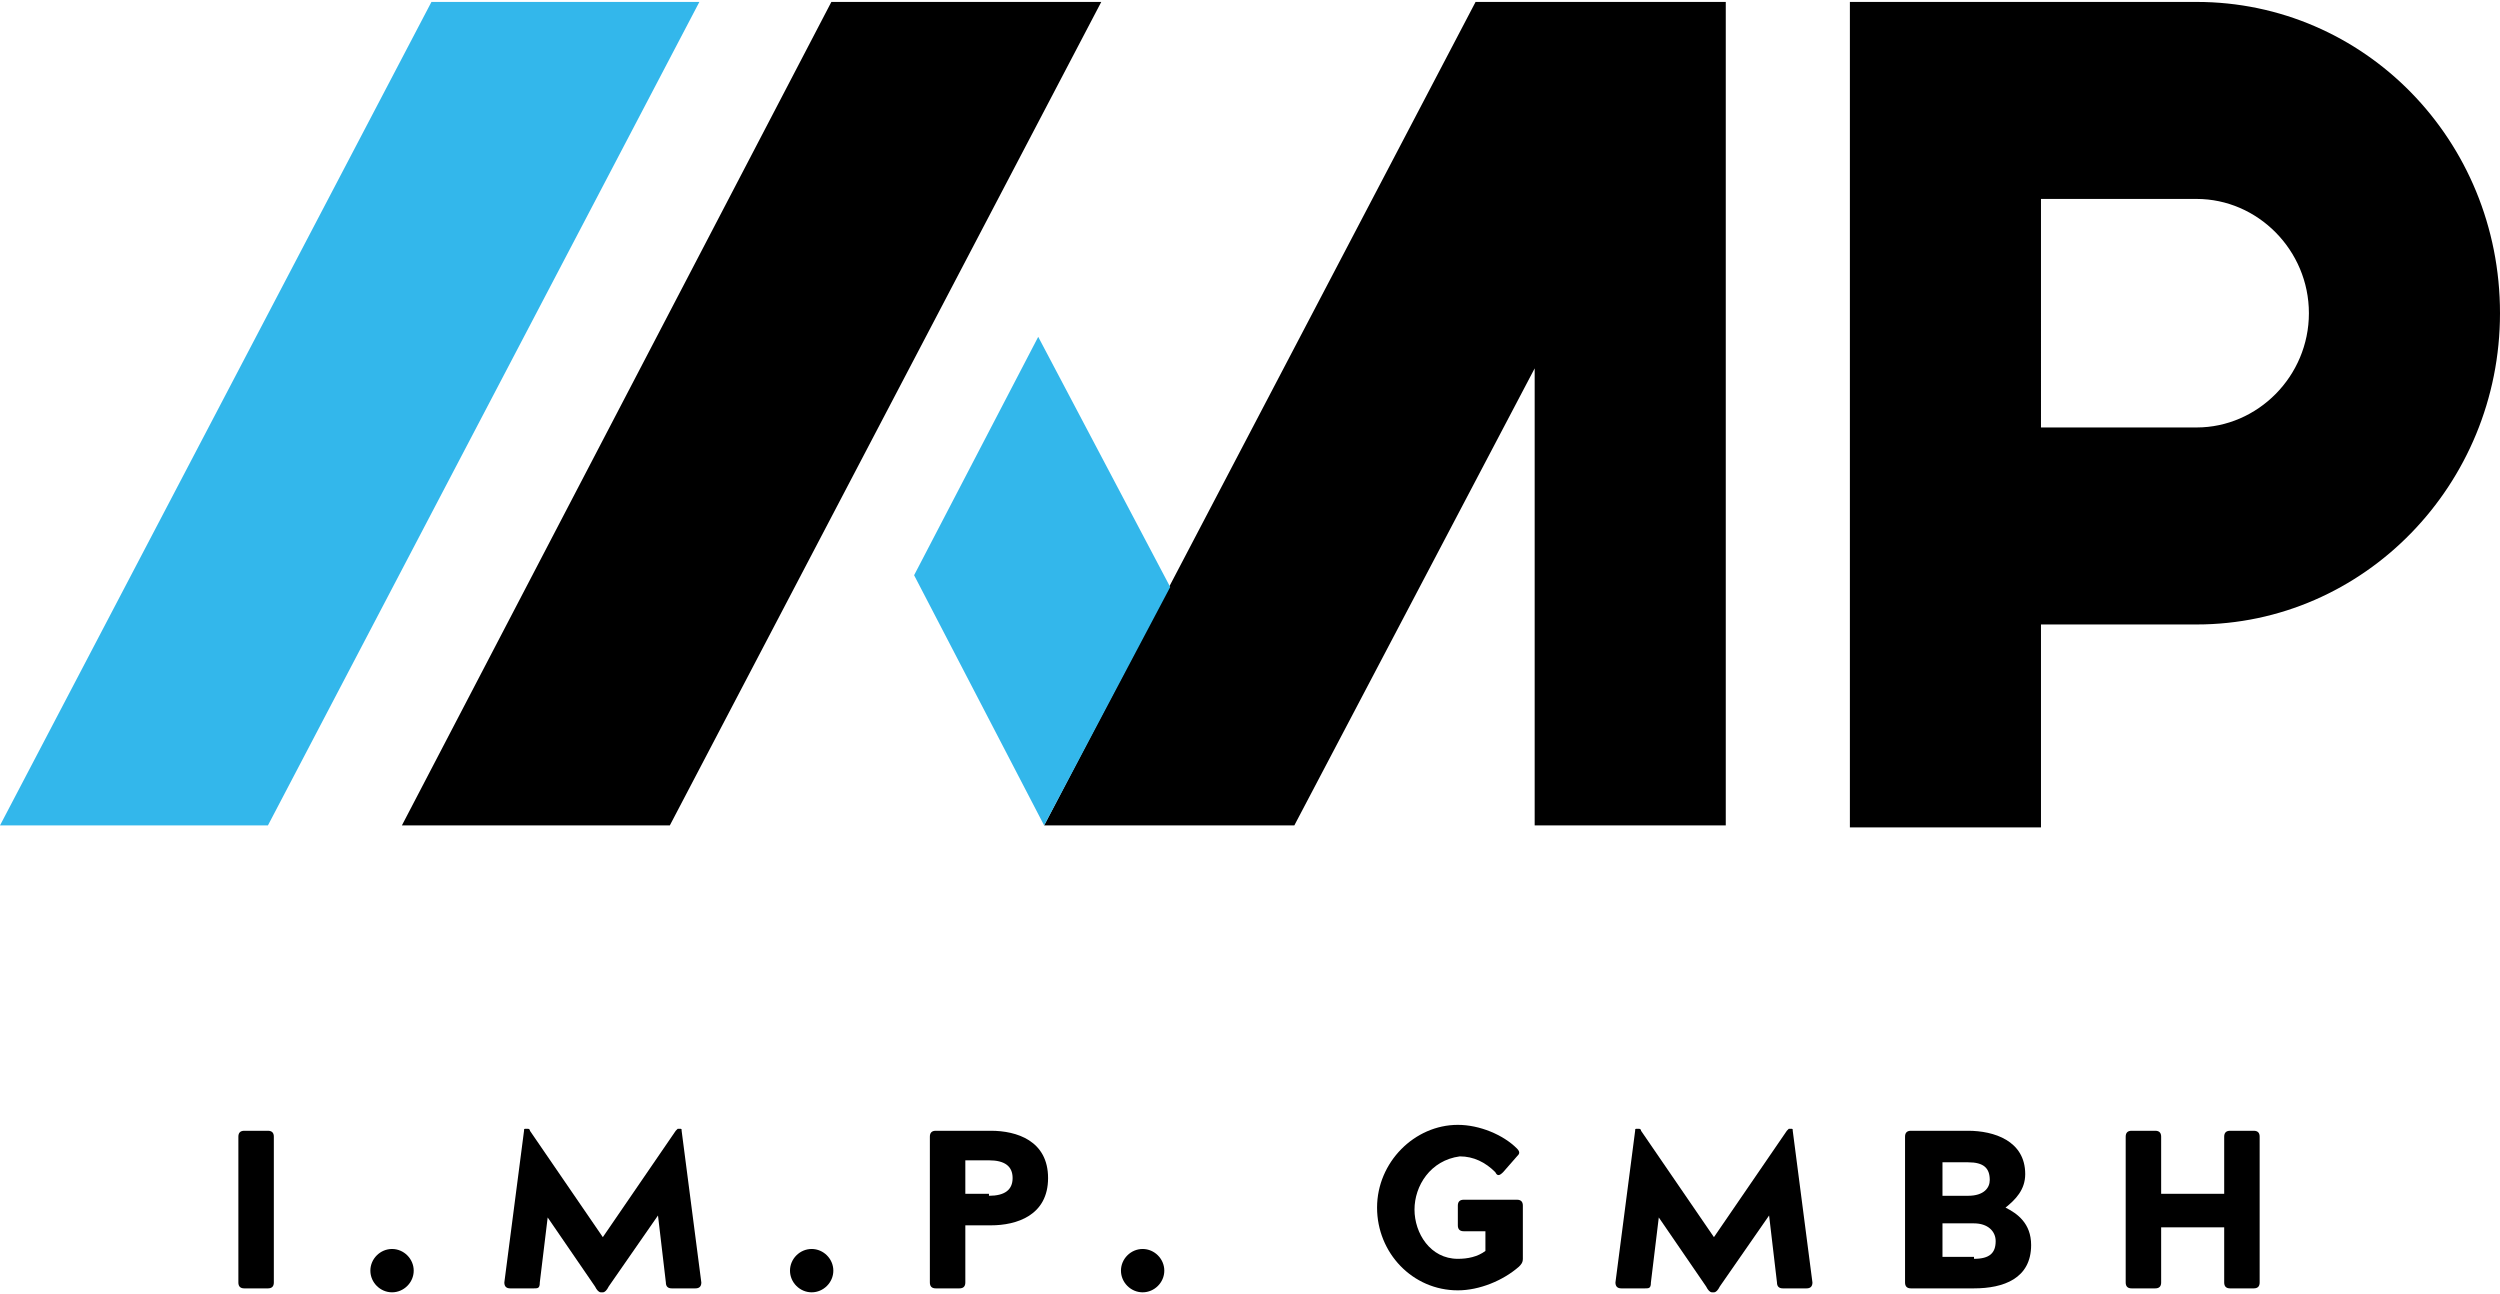
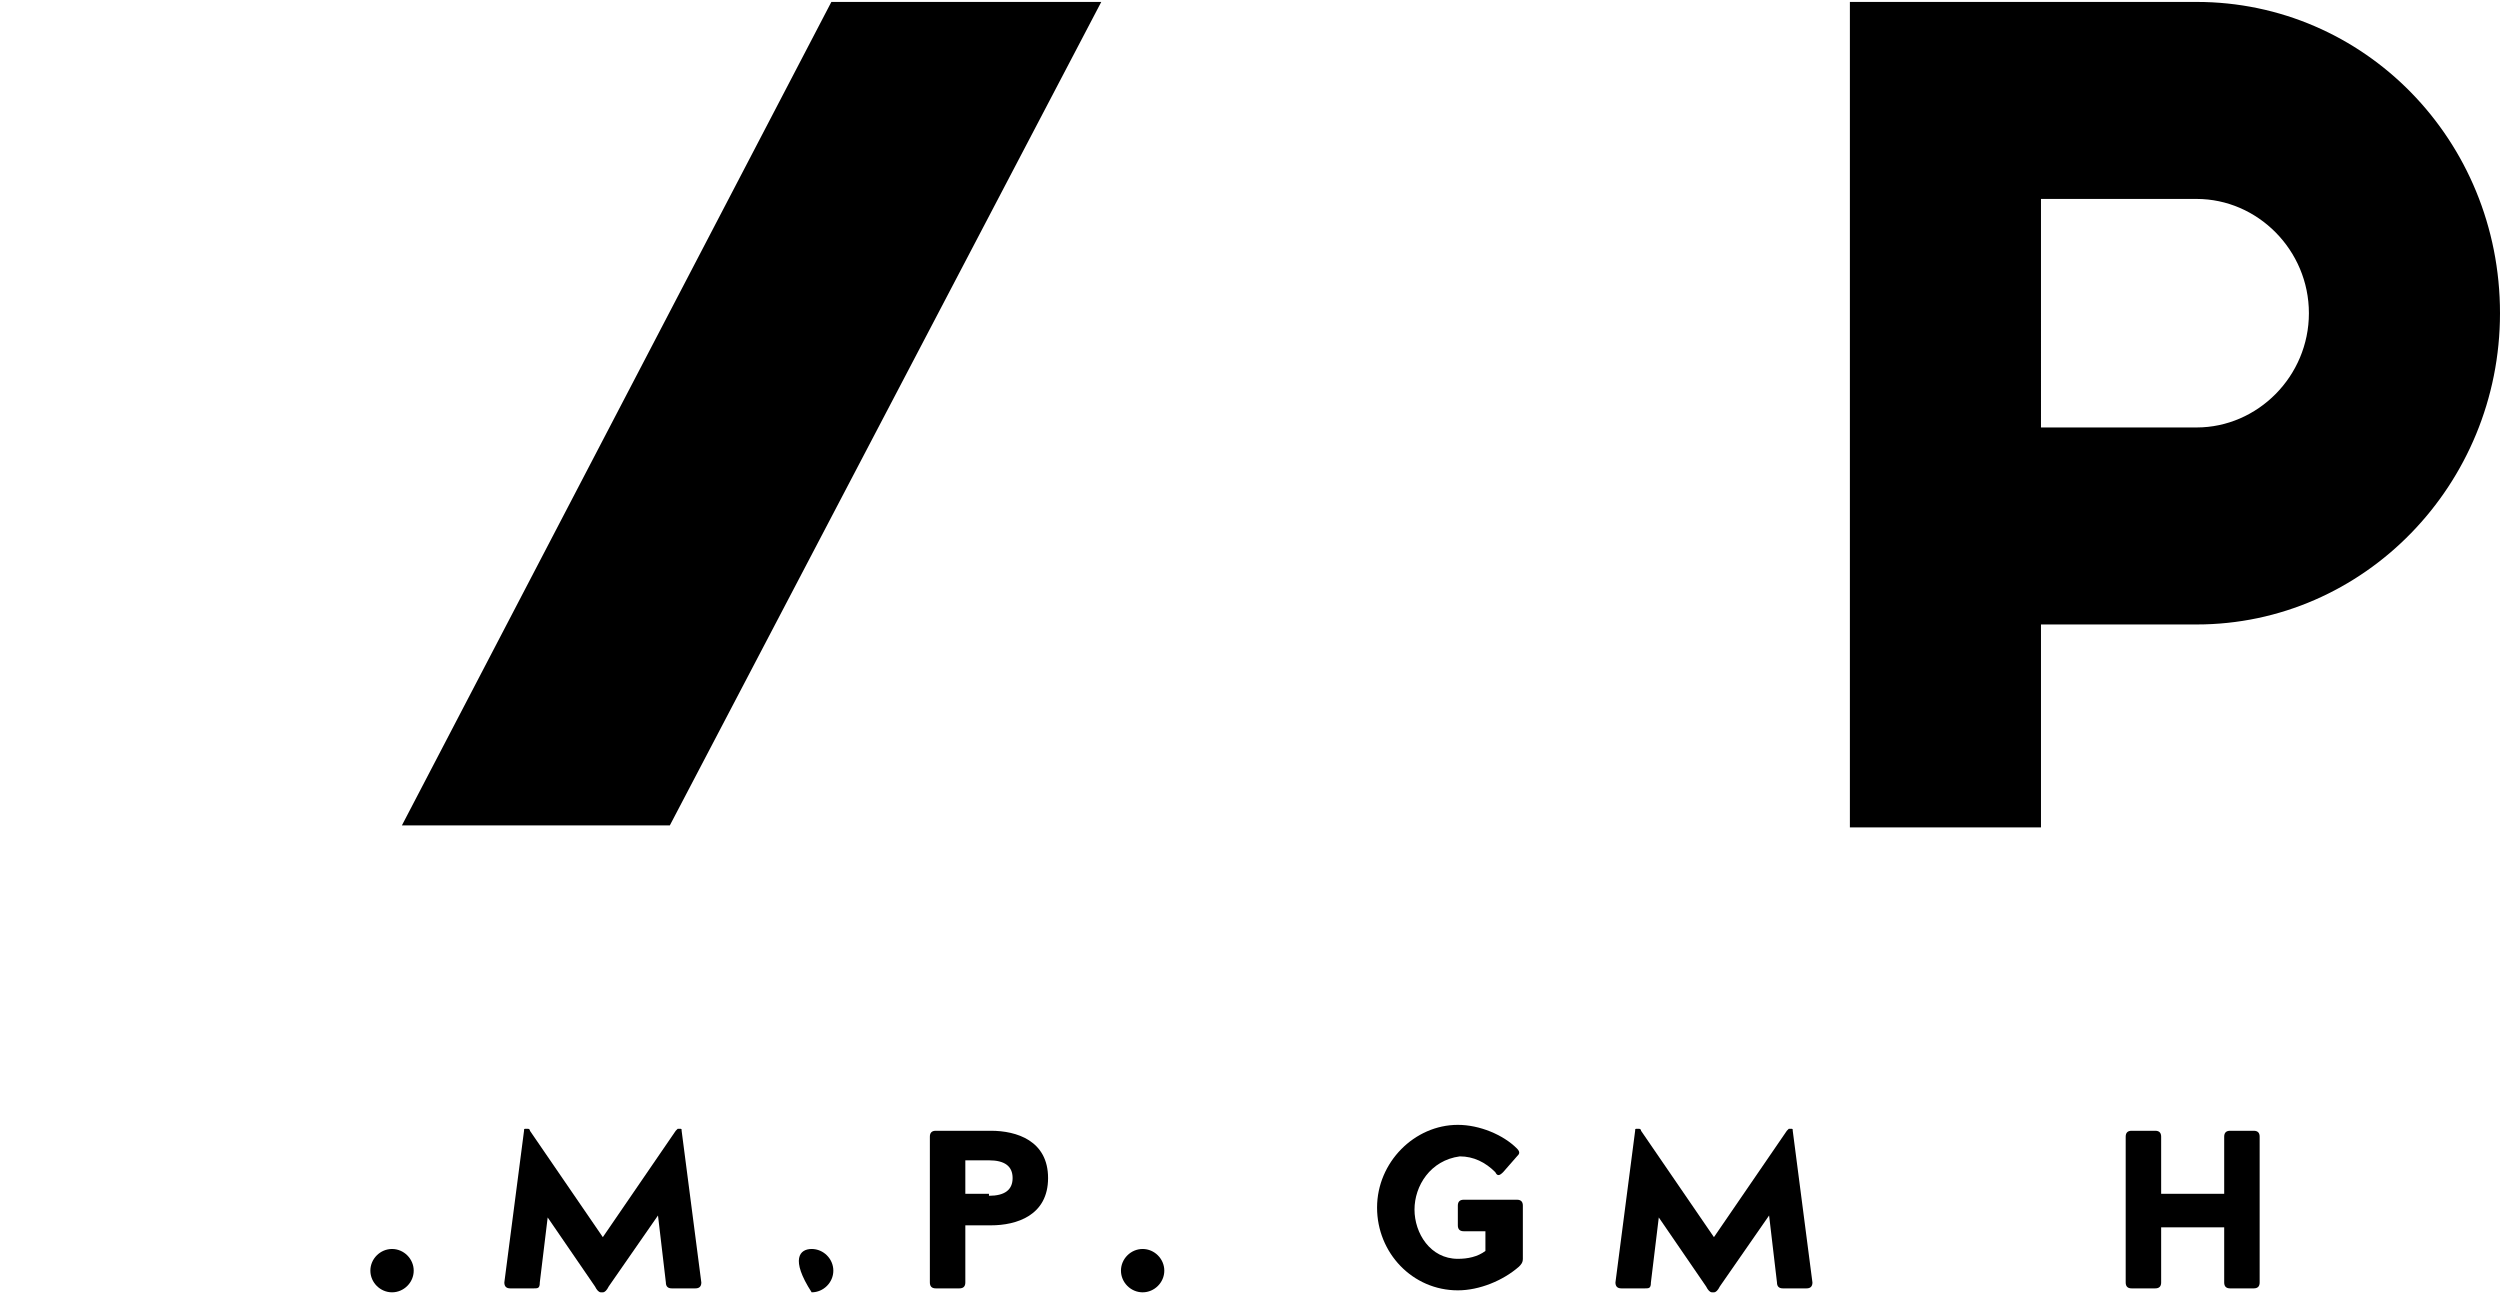
<svg xmlns="http://www.w3.org/2000/svg" version="1.1" id="Layer_1" x="0px" y="0px" viewBox="0 0 126.9 65.5" style="enable-background:new 0 0 126.9 65.5;" xml:space="preserve" width="226" height="117">
  <style type="text/css">
	.st0{fill:#33B7EB;}
</style>
  <g>
    <g>
-       <polygon class="st0" points="21.9,0 0,41.8 13.6,41.8 35.5,0   " />
      <polygon points="42.2,0 20.4,41.8 34,41.8 55.9,0   " />
      <g>
        <path d="M111.5,21.6h-7.9V10h7.9c3.1,0,5.7,2.6,5.7,5.8S114.6,21.6,111.5,21.6 M111.5,0h-7.9h-9.7v31.7v10.2h9.7V31.6h7.9     c8.5,0,15.4-7.1,15.4-15.8C126.9,7,120,0,111.5,0" />
      </g>
      <g>
-         <polygon points="53,41.8 65.7,41.8 65.7,41.8 77.9,18.6 77.9,41.8 87.6,41.8 87.6,0 74.9,0    " />
-       </g>
-       <polygon class="st0" points="46.4,29.1 53,41.8 59.4,29.7 52.7,17   " />
+         </g>
    </g>
    <g>
-       <path d="M12.1,57.6c0-0.2,0.1-0.3,0.3-0.3h1.2c0.2,0,0.3,0.1,0.3,0.3V65c0,0.2-0.1,0.3-0.3,0.3h-1.2c-0.2,0-0.3-0.1-0.3-0.3V57.6z    " />
      <path d="M19.9,63.3c0.6,0,1.1,0.5,1.1,1.1c0,0.6-0.5,1.1-1.1,1.1s-1.1-0.5-1.1-1.1C18.8,63.8,19.3,63.3,19.9,63.3z" />
      <path d="M30.9,65.2c-0.1,0.2-0.2,0.3-0.3,0.3h-0.1c-0.1,0-0.2-0.1-0.3-0.3l-2.4-3.5L27.4,65c0,0.3-0.1,0.3-0.3,0.3h-1.2    c-0.2,0-0.3-0.1-0.3-0.3l1-7.7c0-0.1,0-0.1,0.1-0.1h0.1c0,0,0.1,0,0.1,0.1l3.7,5.4l3.7-5.4c0.1-0.1,0.1-0.1,0.1-0.1h0.1    c0.1,0,0.1,0,0.1,0.1l1,7.7c0,0.2-0.1,0.3-0.3,0.3h-1.2c-0.2,0-0.3-0.1-0.3-0.3l-0.4-3.4L30.9,65.2z" />
-       <path d="M41.2,63.3c0.6,0,1.1,0.5,1.1,1.1c0,0.6-0.5,1.1-1.1,1.1s-1.1-0.5-1.1-1.1C40.1,63.8,40.6,63.3,41.2,63.3z" />
+       <path d="M41.2,63.3c0.6,0,1.1,0.5,1.1,1.1c0,0.6-0.5,1.1-1.1,1.1C40.1,63.8,40.6,63.3,41.2,63.3z" />
      <path d="M49,62.1V65c0,0.2-0.1,0.3-0.3,0.3h-1.2c-0.2,0-0.3-0.1-0.3-0.3v-7.4c0-0.2,0.1-0.3,0.3-0.3h2.8c1.3,0,2.9,0.5,2.9,2.4    s-1.6,2.4-2.9,2.4H49z M50.2,60.6c0.8,0,1.2-0.3,1.2-0.9s-0.4-0.9-1.2-0.9H49v1.7h1.2V60.6z" />
      <path d="M58,63.3c0.6,0,1.1,0.5,1.1,1.1c0,0.6-0.5,1.1-1.1,1.1s-1.1-0.5-1.1-1.1C56.9,63.8,57.4,63.3,58,63.3z" />
      <path d="M71.8,61.3c0,1.2,0.8,2.5,2.2,2.5c0.5,0,1-0.1,1.4-0.4v-1h-1.1c-0.2,0-0.3-0.1-0.3-0.3v-1c0-0.2,0.1-0.3,0.3-0.3H77    c0.2,0,0.3,0.1,0.3,0.3v2.7c0,0.2-0.1,0.3-0.2,0.4c-0.8,0.7-2,1.2-3.1,1.2c-2.3,0-4.1-1.9-4.1-4.2c0-2.3,1.9-4.2,4.1-4.2    c1.1,0,2.3,0.5,3,1.2c0.2,0.2,0.1,0.3,0,0.4l-0.7,0.8c-0.2,0.2-0.3,0.2-0.4,0c-0.5-0.5-1.1-0.8-1.8-0.8    C72.6,58.8,71.8,60.1,71.8,61.3z" />
      <path d="M87.3,65.2c-0.1,0.2-0.2,0.3-0.3,0.3h-0.1c-0.1,0-0.2-0.1-0.3-0.3l-2.4-3.5L83.8,65c0,0.3-0.1,0.3-0.3,0.3h-1.2    c-0.2,0-0.3-0.1-0.3-0.3l1-7.7c0-0.1,0-0.1,0.1-0.1h0.1c0,0,0.1,0,0.1,0.1l3.7,5.4l3.7-5.4c0.1-0.1,0.1-0.1,0.1-0.1h0.1    c0.1,0,0.1,0,0.1,0.1l1,7.7c0,0.2-0.1,0.3-0.3,0.3h-1.2c-0.2,0-0.3-0.1-0.3-0.3l-0.4-3.4L87.3,65.2z" />
-       <path d="M97,65.3c-0.2,0-0.3-0.1-0.3-0.3v-7.4c0-0.2,0.1-0.3,0.3-0.3h2.9c1.3,0,2.9,0.5,2.9,2.2c0,0.8-0.5,1.3-1,1.7l0,0    c0.6,0.3,1.3,0.8,1.3,1.9c0,1.7-1.4,2.2-2.9,2.2L97,65.3L97,65.3z M99.9,60.6c0.8,0,1.1-0.4,1.1-0.8c0-0.6-0.3-0.9-1.1-0.9h-1.3    v1.7C98.6,60.6,99.9,60.6,99.9,60.6z M100.2,63.8c0.8,0,1.1-0.3,1.1-0.9c0-0.5-0.4-0.9-1.1-0.9h-1.6v1.7h1.6V63.8z" />
      <path d="M112.9,57.6c0-0.2,0.1-0.3,0.3-0.3h1.2c0.2,0,0.3,0.1,0.3,0.3V65c0,0.2-0.1,0.3-0.3,0.3h-1.2c-0.2,0-0.3-0.1-0.3-0.3v-2.8    h-3.2V65c0,0.2-0.1,0.3-0.3,0.3h-1.2c-0.2,0-0.3-0.1-0.3-0.3v-7.4c0-0.2,0.1-0.3,0.3-0.3h1.2c0.2,0,0.3,0.1,0.3,0.3v2.9h3.2V57.6z    " />
    </g>
  </g>
</svg>